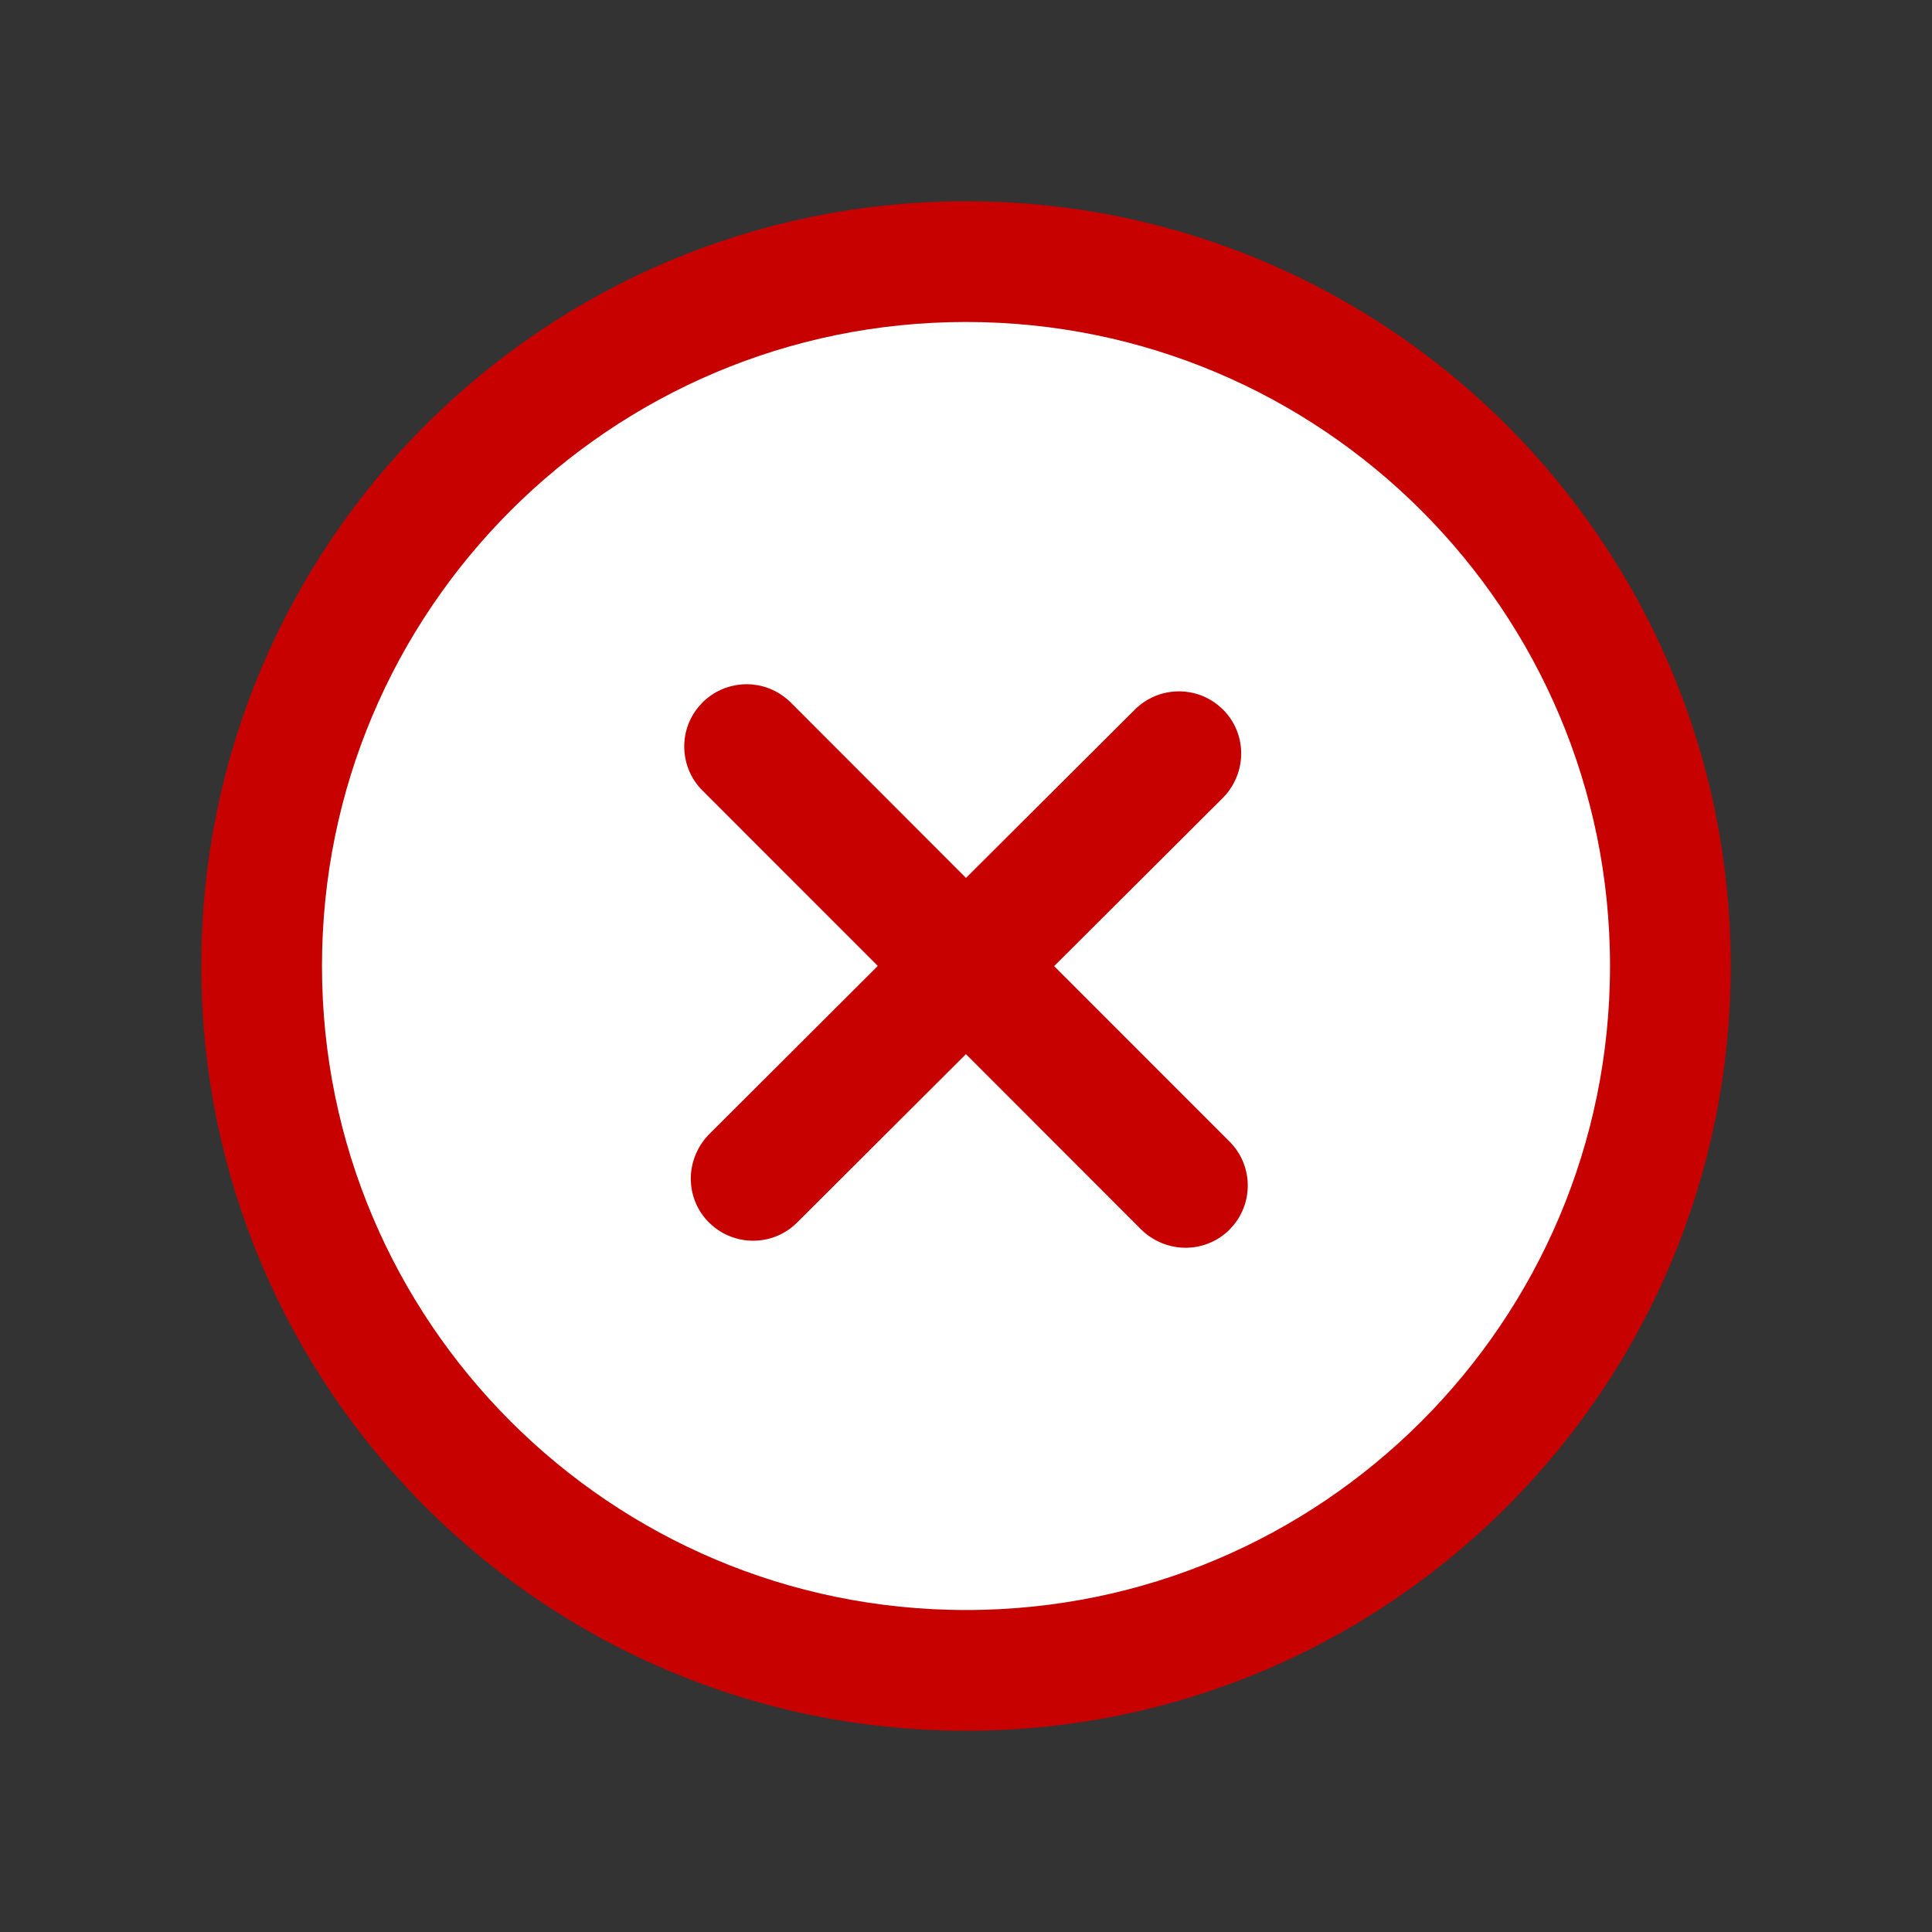
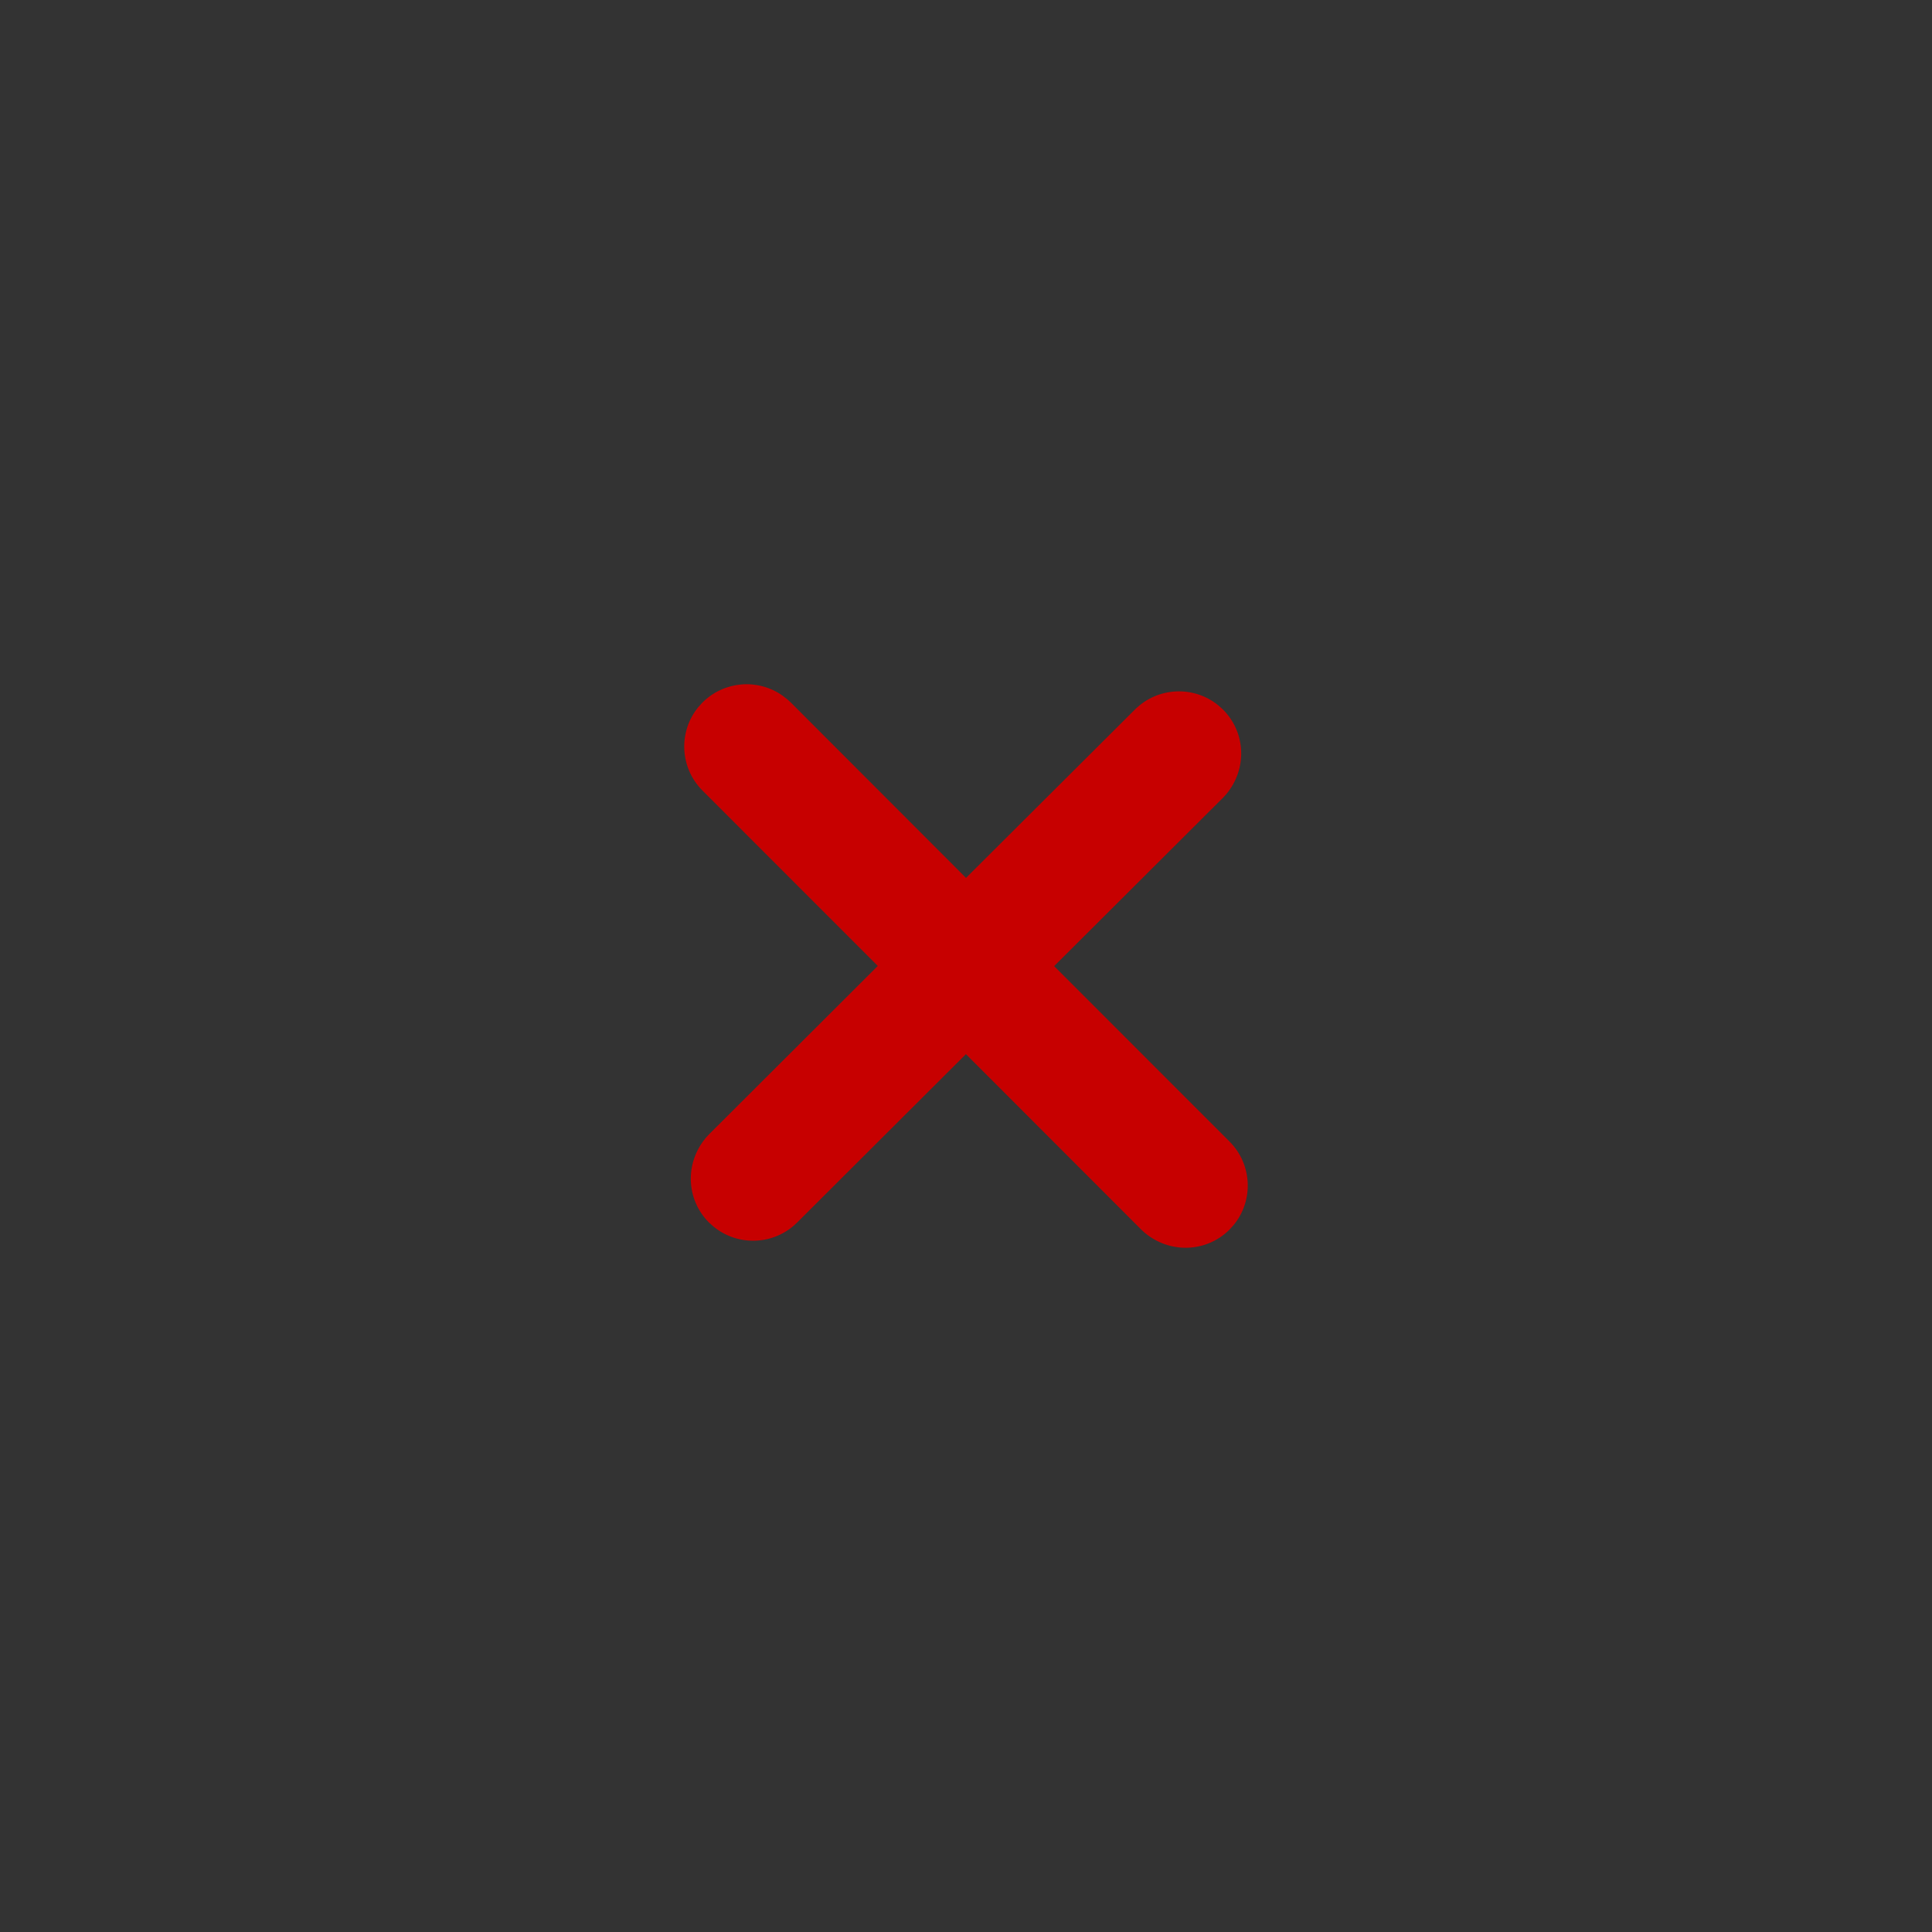
<svg xmlns="http://www.w3.org/2000/svg" width="32" height="32" viewBox="0 0 32 32" fill="none">
  <rect x="0" y="0" width="32" height="32" fill="#333333" stroke="none" />
-   <path d="M16 27.667C22.443 27.667 27.667 22.443 27.667 16C27.667 9.557 22.443 4.333 16 4.333C9.557 4.333 4.333 9.557 4.333 16C4.333 22.443 9.557 27.667 16 27.667Z" fill="white" stroke="#C70000" stroke-width="2" />
  <path d="M12.963 11.523C12.555 11.234 11.995 11.278 11.637 11.634L11.566 11.712C11.234 12.117 11.257 12.715 11.635 13.094L14.539 15.999L11.743 18.789L11.694 18.842C11.338 19.263 11.363 19.869 11.743 20.249L11.822 20.319C12.227 20.649 12.825 20.626 13.203 20.249L15.999 17.46L18.902 20.365L18.955 20.414C19.376 20.77 19.982 20.746 20.363 20.368L20.434 20.289C20.766 19.885 20.743 19.286 20.365 18.908L17.46 16.002L20.257 13.213L20.306 13.16C20.662 12.739 20.637 12.133 20.257 11.753L20.178 11.682C19.773 11.352 19.175 11.376 18.797 11.753L16 14.541L13.098 11.636L13.045 11.587L12.963 11.523Z" fill="#C70000" />
</svg>